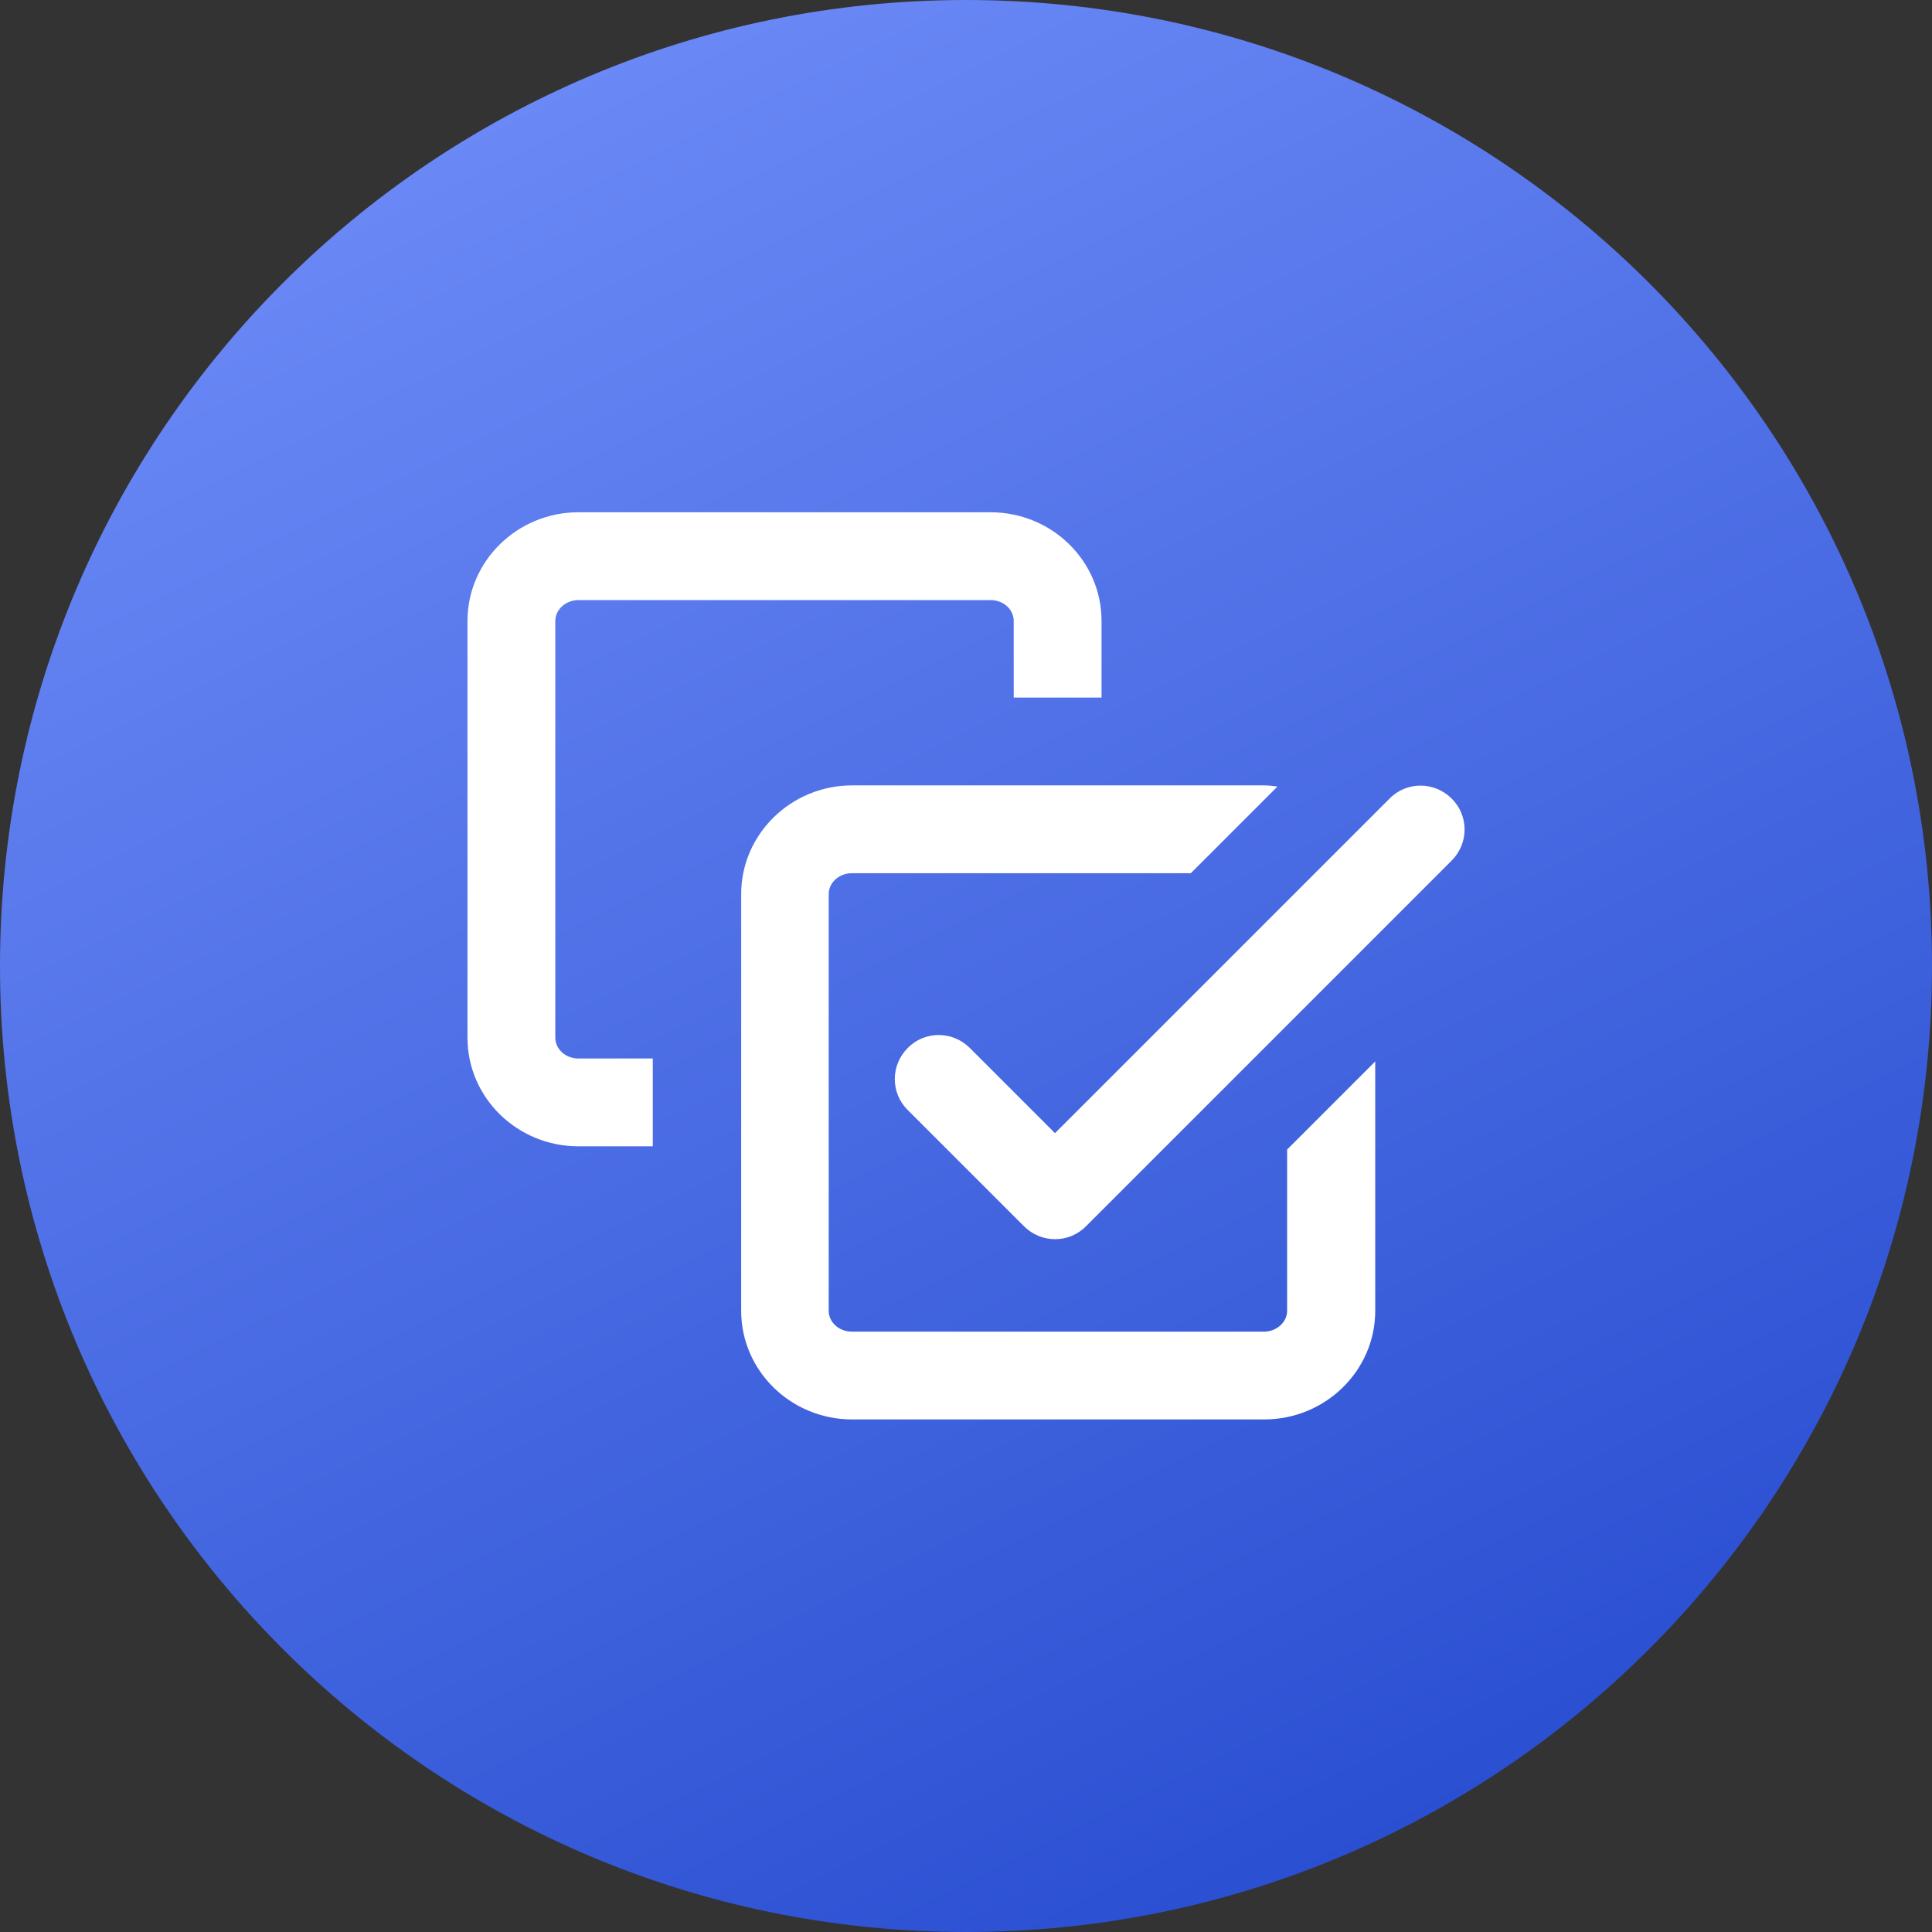
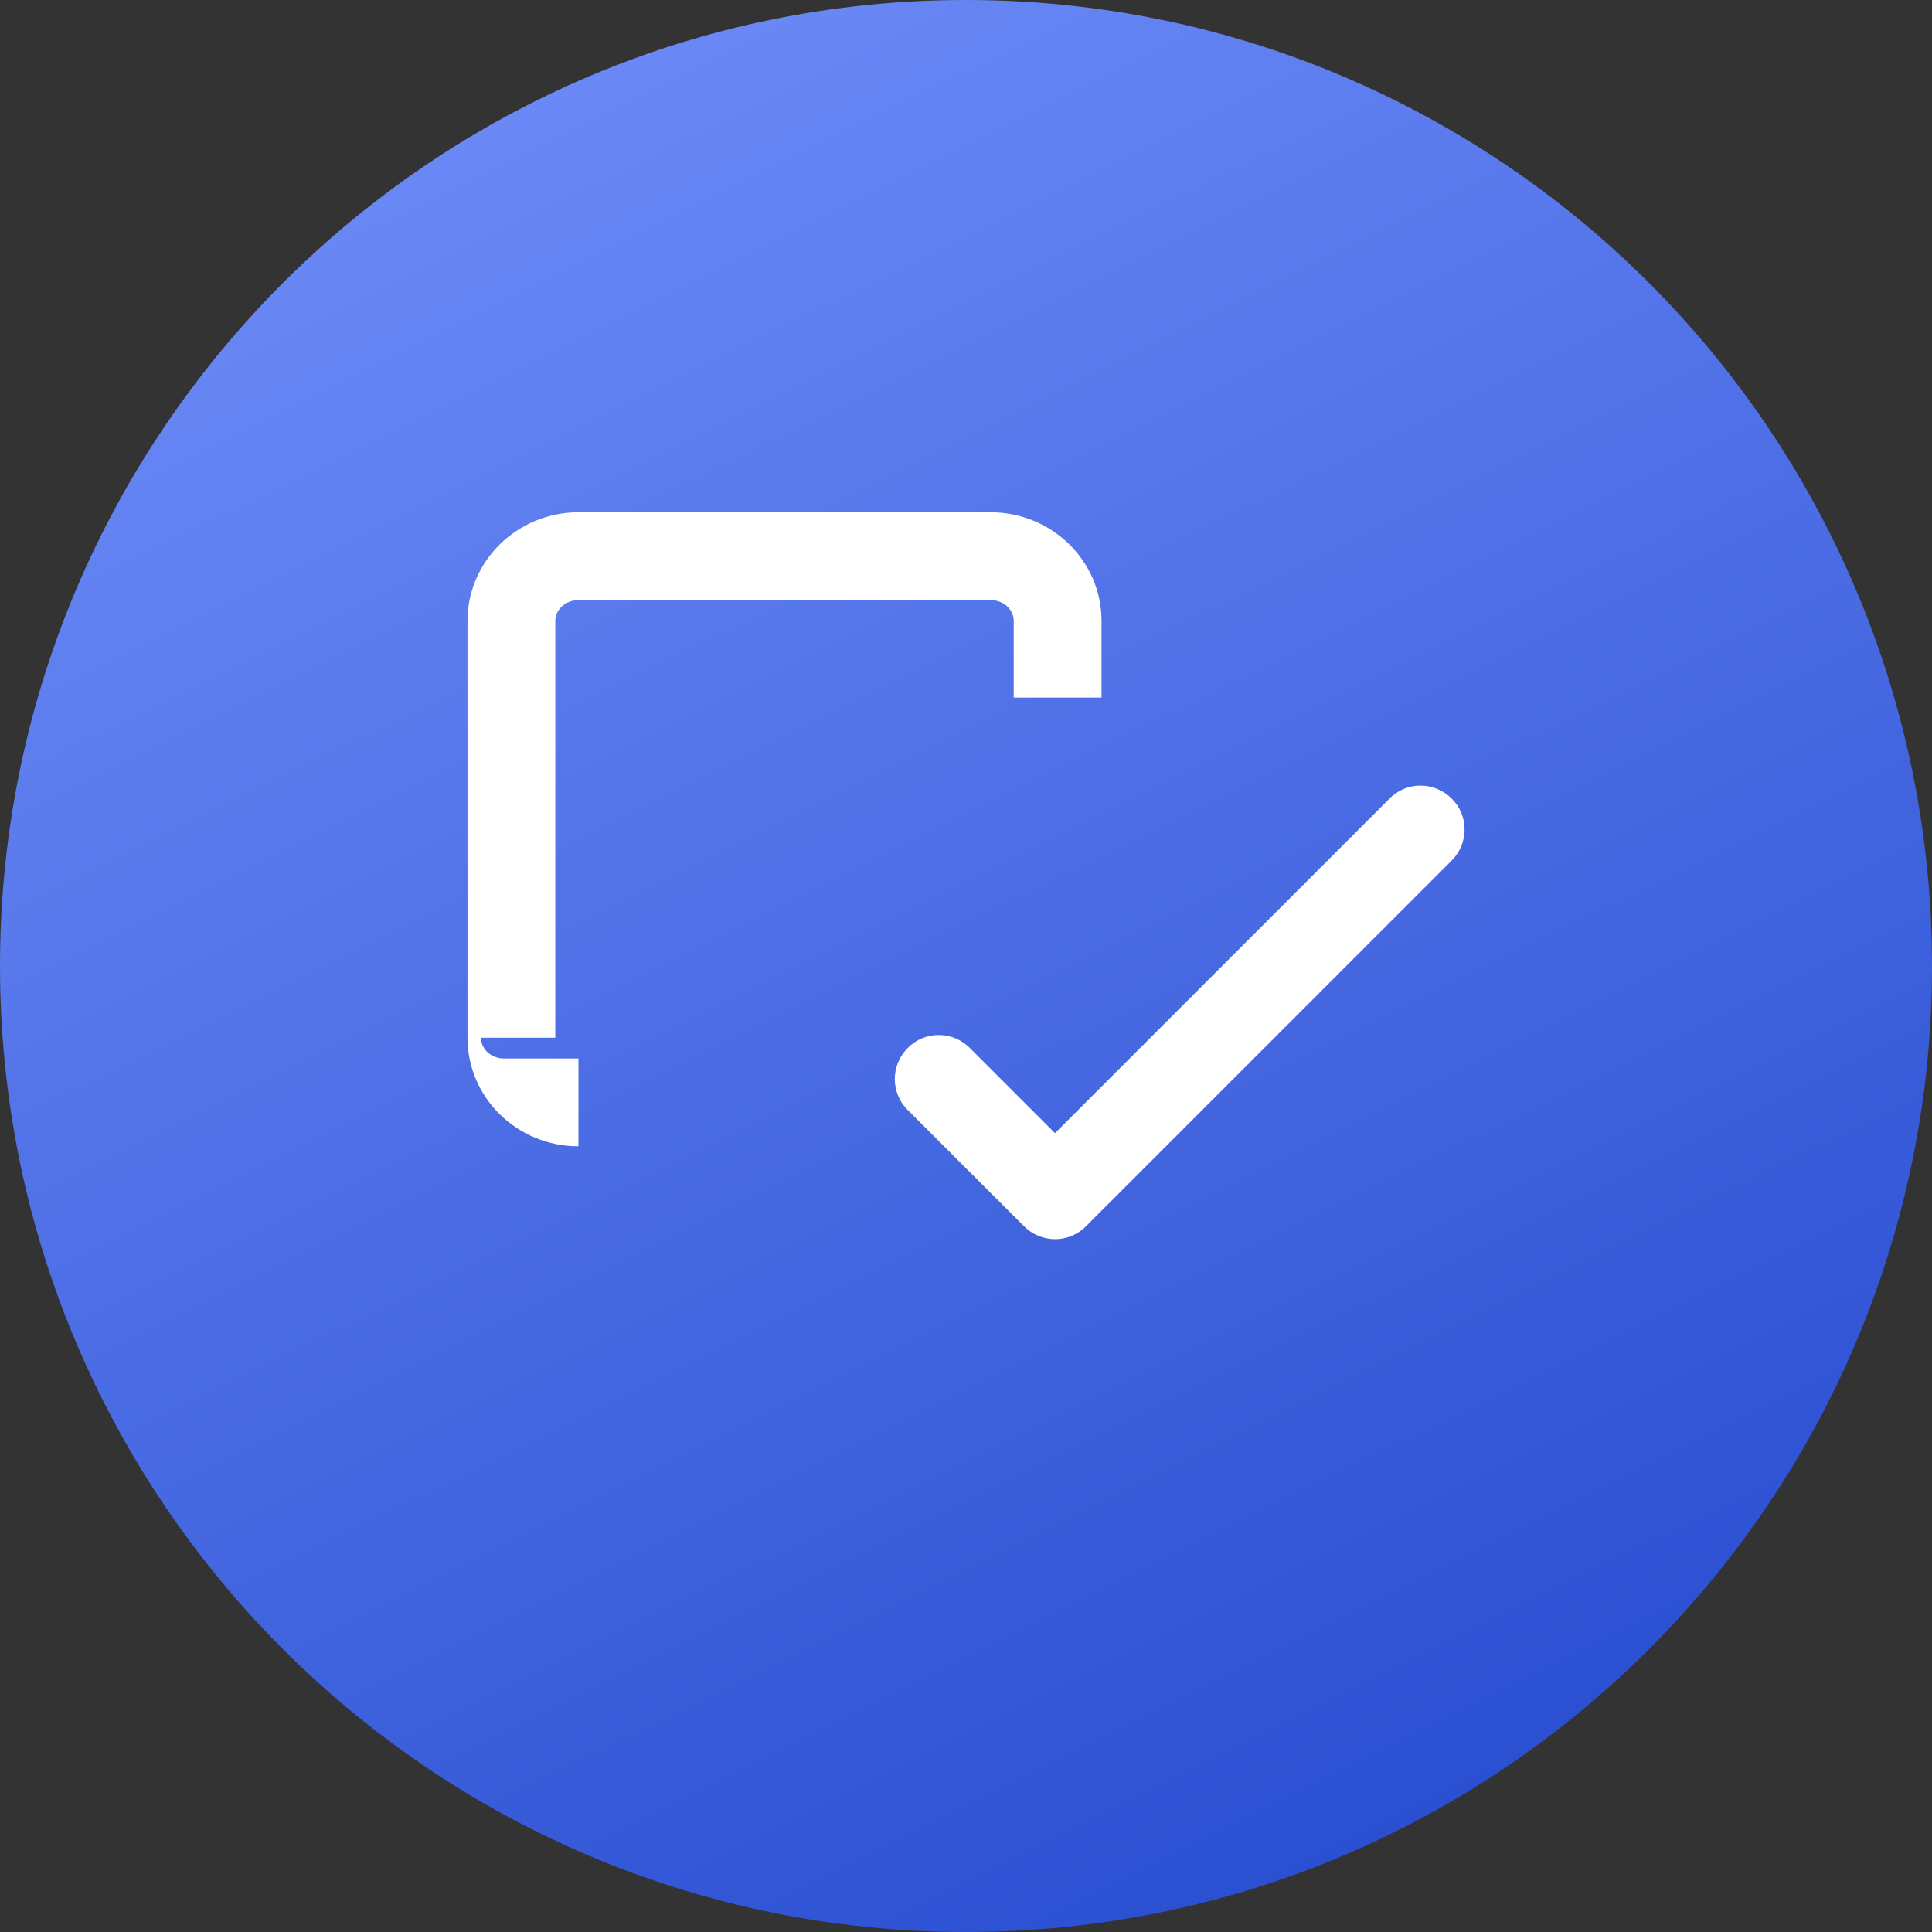
<svg xmlns="http://www.w3.org/2000/svg" id="Layer_2" data-name="Layer 2" viewBox="0 0 66 66">
  <rect x="0" y="0" width="66" height="66" fill="#333333" stroke="none" />
  <defs>
    <style>
      .cls-1 {
        fill: url(#linear-gradient);
      }

      .cls-2 {
        fill: #fff;
      }
    </style>
    <linearGradient id="linear-gradient" x1="48.81" y1="887.38" x2="10.81" y2="963.88" gradientTransform="translate(0 952.21) scale(1 -1)" gradientUnits="userSpaceOnUse">
      <stop offset="0" stop-color="#284dd0" />
      <stop offset="1" stop-color="#7a97ff" />
    </linearGradient>
  </defs>
  <g id="text">
    <g>
      <path class="cls-1" d="m33,66c18.23,0,33-14.77,33-33S51.22,0,33,0,0,14.77,0,33s14.77,33,33,33Z" />
      <g>
        <path class="cls-2" d="m47.47,27.28l-11.43,11.43-2.91-2.91c-.59-.59-1.54-.59-2.12,0h0c-.59.59-.59,1.54,0,2.12l3.97,3.97c.59.59,1.54.59,2.12,0l12.49-12.49c.59-.59.59-1.54,0-2.12h0c-.59-.59-1.54-.59-2.12,0Z" />
-         <path class="cls-2" d="m18.97,35.45v-14.24c0-.39.36-.71.79-.71h14.08c.44,0,.79.32.79.71v2.62h3v-2.62c0-2.05-1.7-3.71-3.79-3.71h-14.08c-2.09,0-3.79,1.67-3.79,3.71v14.24c0,2.05,1.7,3.71,3.79,3.71h2.54v-3h-2.54c-.44,0-.79-.32-.79-.71Z" />
-         <path class="cls-2" d="m43.97,39.26v5.52c0,.39-.36.71-.79.71h-14.08c-.44,0-.79-.32-.79-.71v-14.24c0-.39.36-.71.79-.71h11.58l2.96-2.96c-.15-.02-.3-.04-.45-.04h-14.08c-2.09,0-3.79,1.67-3.79,3.71v14.24c0,2.05,1.7,3.71,3.79,3.71h14.08c2.09,0,3.79-1.67,3.79-3.71v-8.52l-3,3Z" />
+         <path class="cls-2" d="m18.97,35.45v-14.24c0-.39.36-.71.79-.71h14.08c.44,0,.79.32.79.71v2.62h3v-2.62c0-2.05-1.7-3.71-3.79-3.71h-14.08c-2.09,0-3.79,1.67-3.79,3.71v14.24c0,2.05,1.7,3.71,3.79,3.71v-3h-2.54c-.44,0-.79-.32-.79-.71Z" />
      </g>
    </g>
  </g>
</svg>